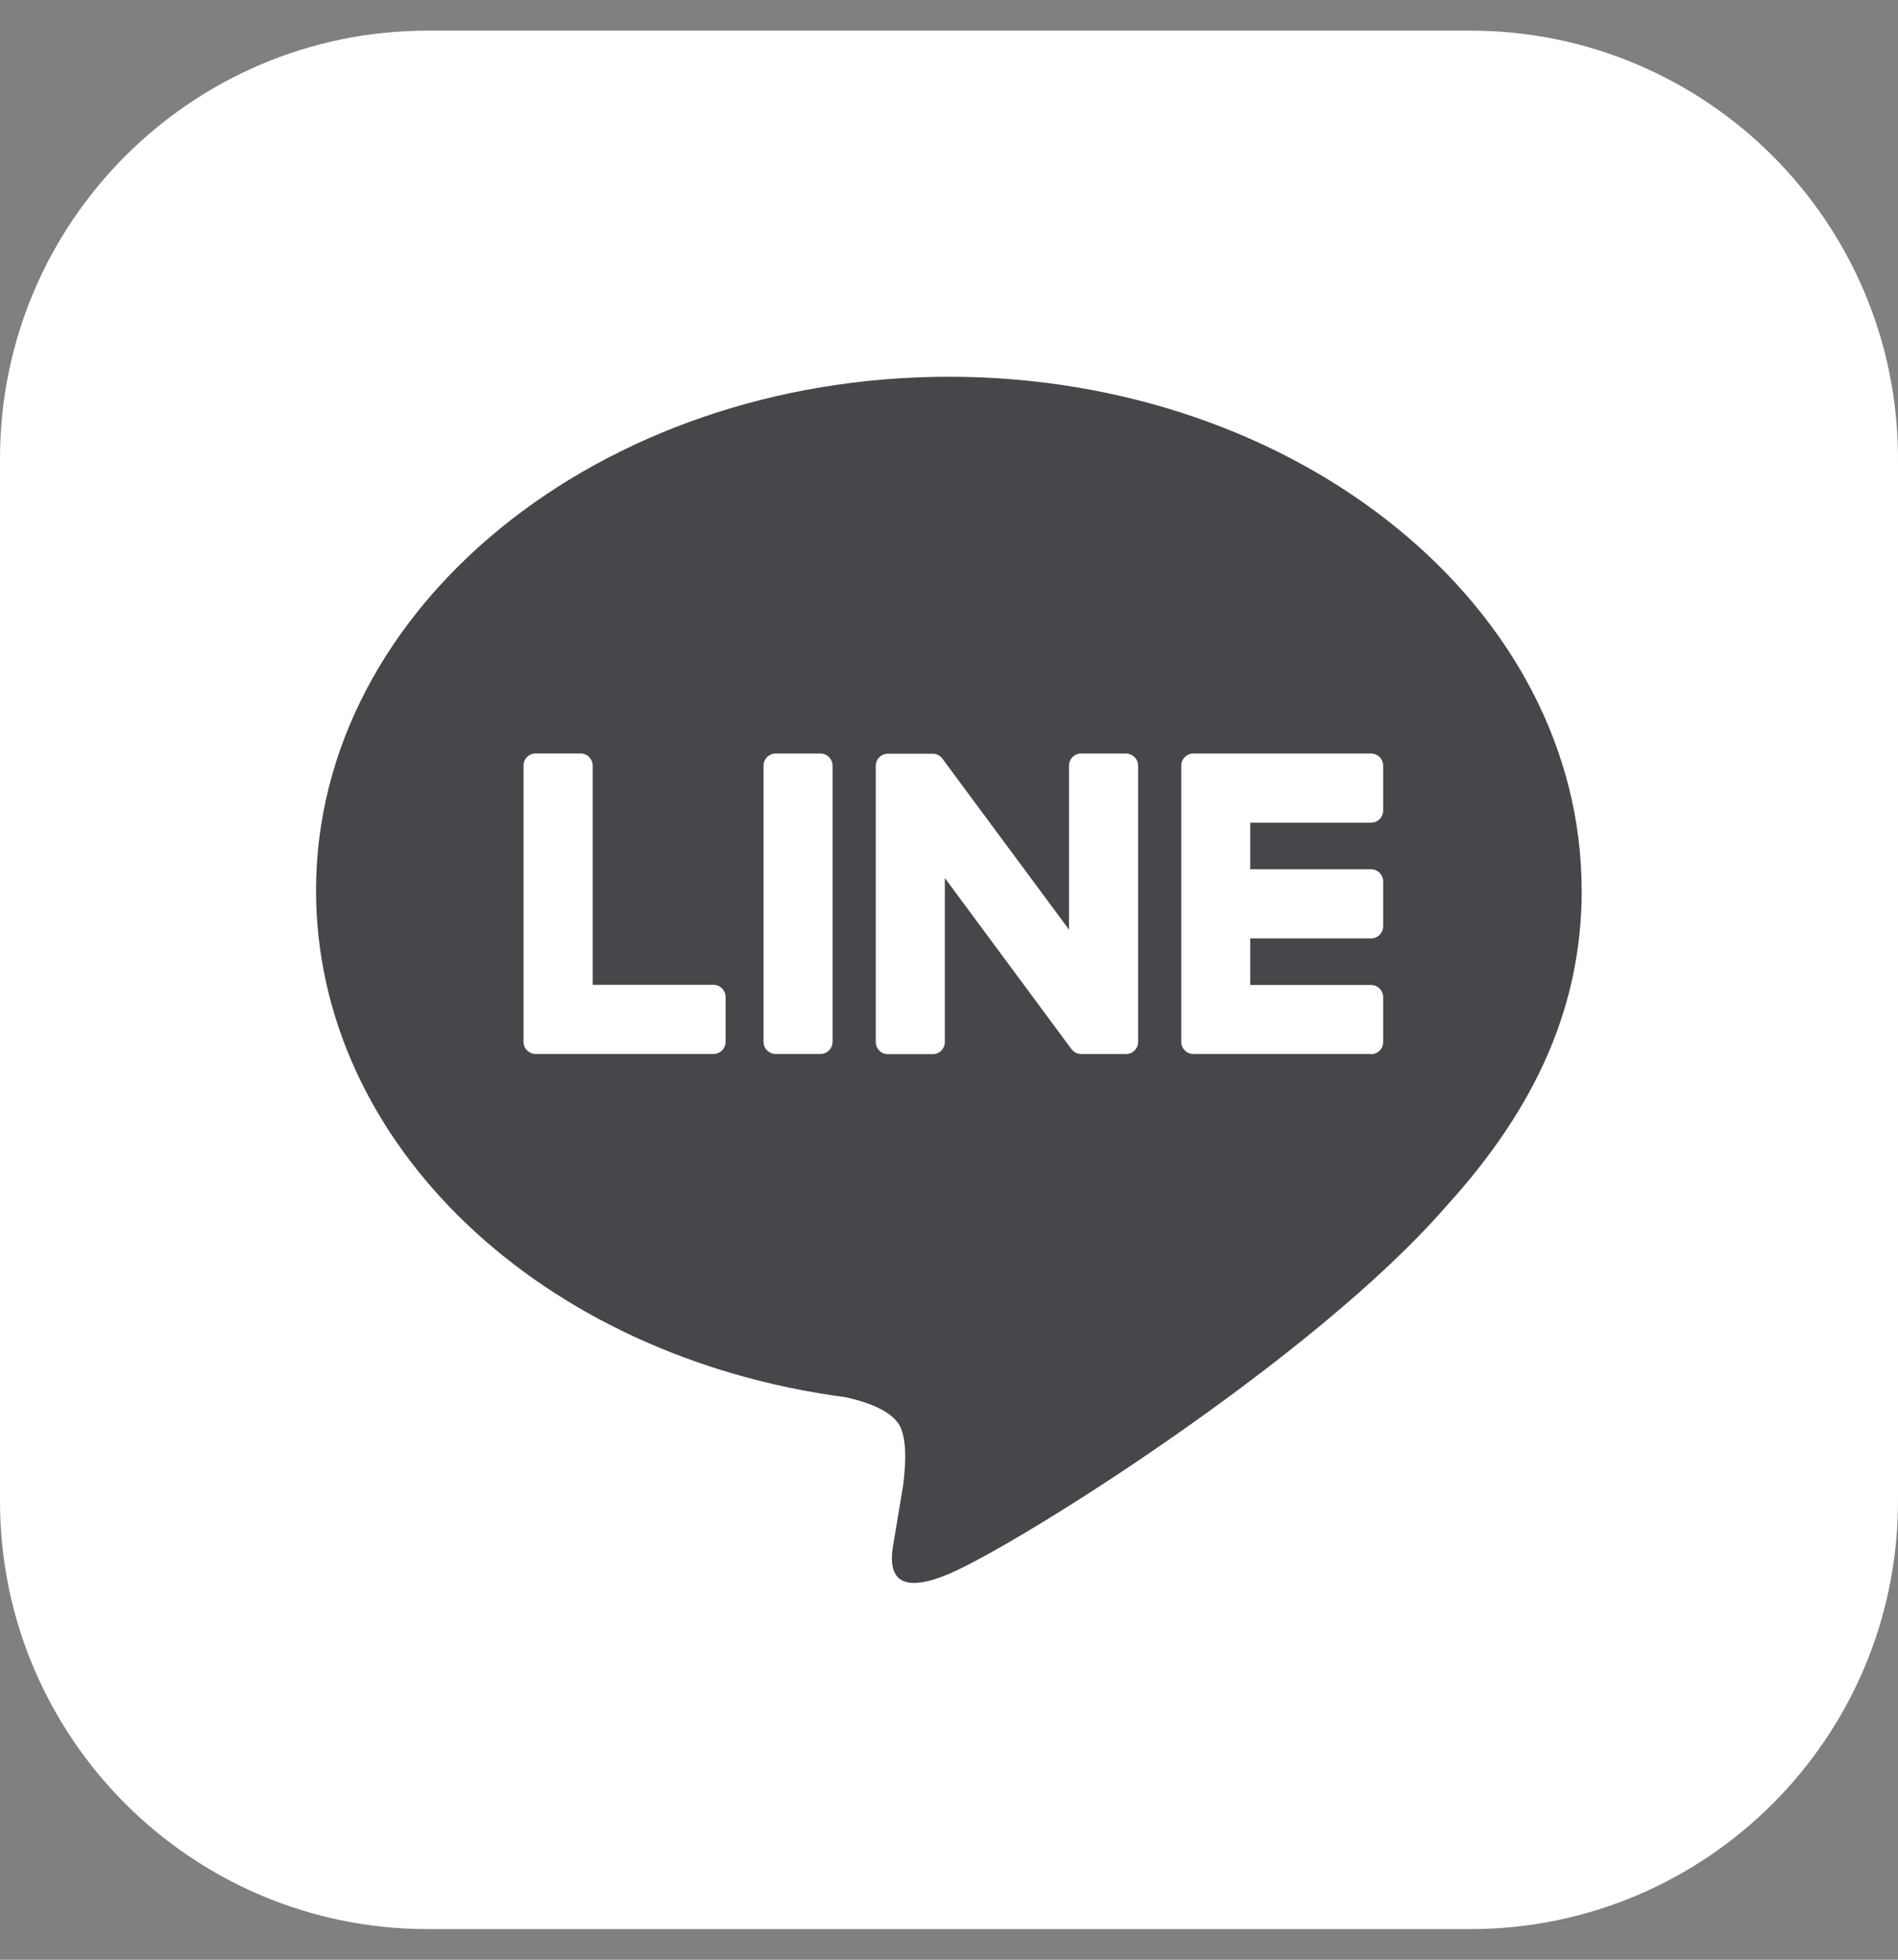
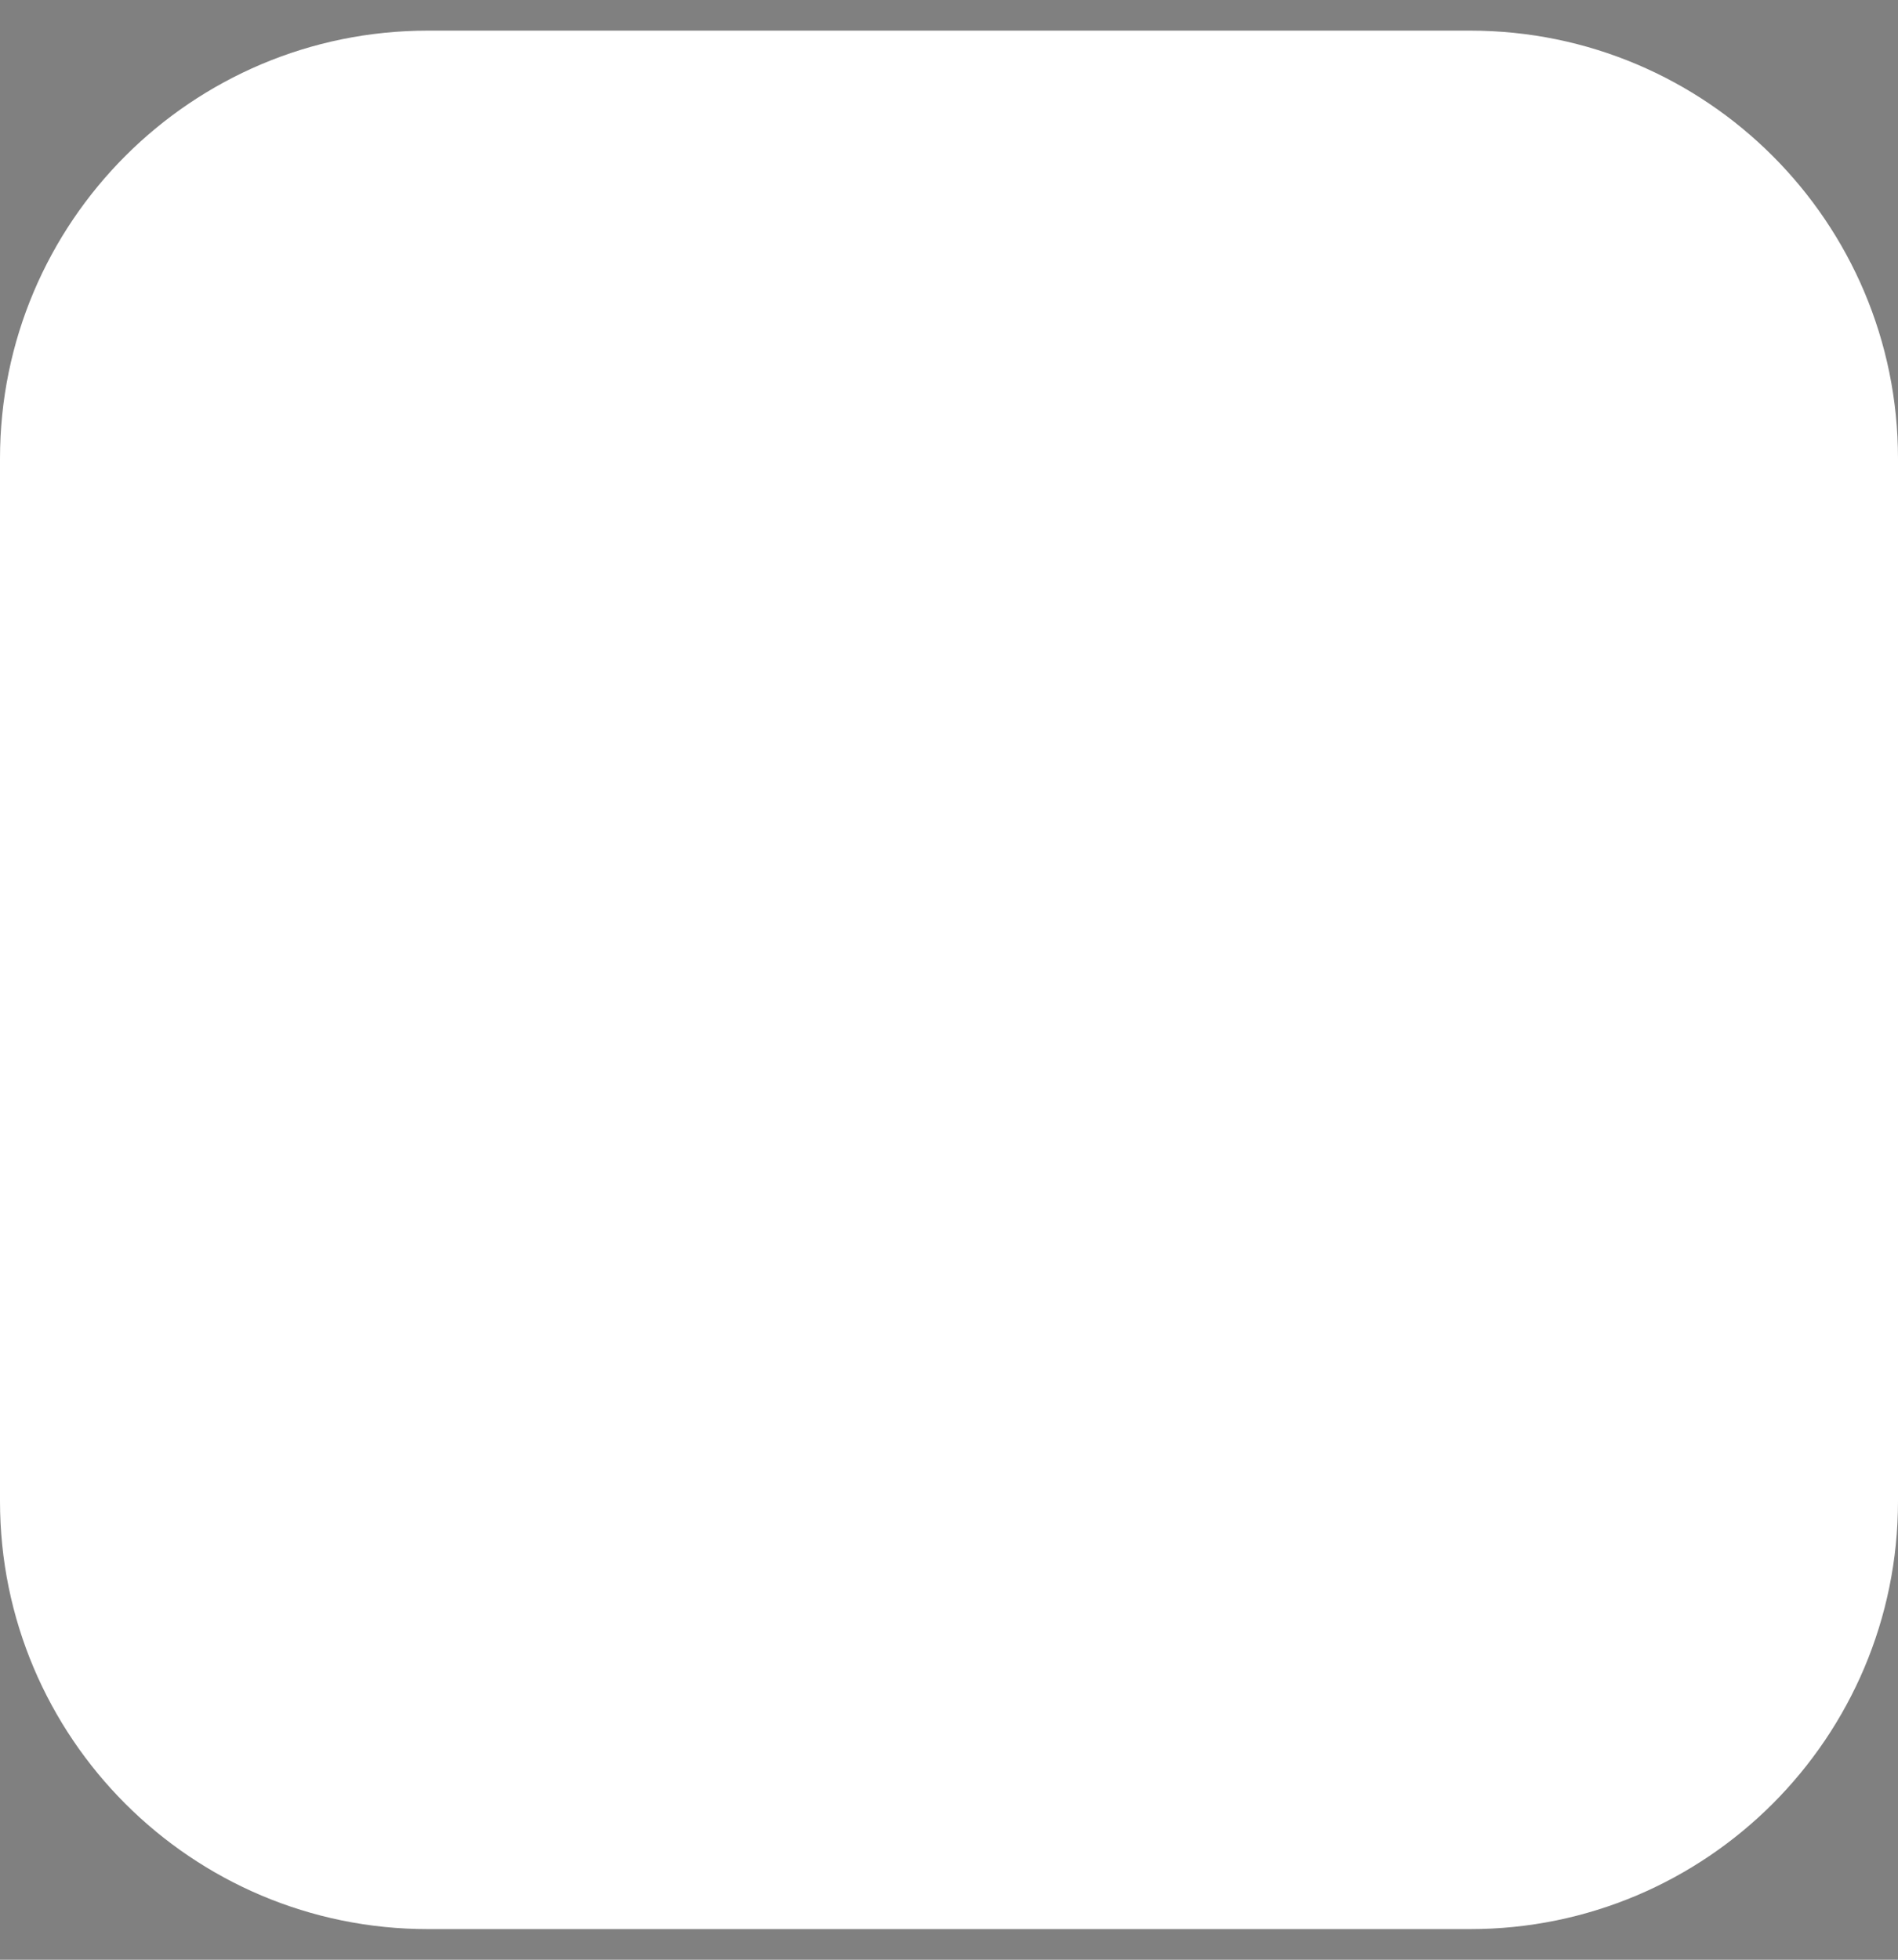
<svg xmlns="http://www.w3.org/2000/svg" width="31" height="32" viewBox="0 0 31 32" fill="none">
  <rect x="0" y="0" width="31" height="32" fill="#808080" stroke="none" />
  <g clip-path="url(#clip0_2003_483)">
    <path d="M24.011 0.5H6.989C3.129 0.5 0 3.629 0 7.489V24.511C0 28.371 3.129 31.5 6.989 31.5H24.011C27.871 31.5 31 28.371 31 24.511V7.489C31 3.629 27.871 0.5 24.011 0.5Z" fill="white" />
-     <path d="M25.833 14.539C25.833 9.914 21.196 6.152 15.497 6.152C9.798 6.152 5.162 9.914 5.162 14.539C5.162 18.686 8.839 22.157 13.806 22.814C14.142 22.887 14.6 23.036 14.716 23.324C14.821 23.585 14.784 23.994 14.75 24.259C14.75 24.259 14.629 24.988 14.603 25.143C14.557 25.405 14.396 26.165 15.498 25.7C16.602 25.235 21.45 22.195 23.618 19.7C25.116 18.057 25.834 16.391 25.834 14.539H25.833Z" fill="#46474A" />
    <path d="M22.394 17.21H19.49C19.381 17.21 19.293 17.122 19.293 17.012V17.009V12.507V12.502C19.293 12.392 19.381 12.304 19.49 12.304H22.394C22.502 12.304 22.591 12.393 22.591 12.502V13.235C22.591 13.345 22.503 13.433 22.394 13.433H20.42V14.194H22.394C22.502 14.194 22.591 14.283 22.591 14.392V15.125C22.591 15.235 22.503 15.323 22.394 15.323H20.42V16.084H22.394C22.502 16.084 22.591 16.173 22.591 16.282V17.015C22.591 17.125 22.503 17.213 22.394 17.213V17.21Z" fill="white" />
    <path d="M11.653 17.21C11.762 17.21 11.851 17.122 11.851 17.012V16.279C11.851 16.171 11.762 16.081 11.653 16.081H9.68V12.501C9.68 12.392 9.591 12.303 9.482 12.303H8.749C8.639 12.303 8.551 12.391 8.551 12.501V17.008V17.012C8.551 17.122 8.639 17.21 8.749 17.21H11.652H11.653Z" fill="white" />
    <path d="M13.401 12.304H12.668C12.559 12.304 12.471 12.393 12.471 12.502V17.012C12.471 17.122 12.559 17.21 12.668 17.21H13.401C13.51 17.21 13.598 17.122 13.598 17.012V12.502C13.598 12.393 13.51 12.304 13.401 12.304Z" fill="white" />
-     <path d="M18.391 12.304H17.657C17.548 12.304 17.46 12.392 17.46 12.502V15.18L15.396 12.393C15.392 12.386 15.386 12.38 15.381 12.373C15.381 12.373 15.381 12.373 15.38 12.372C15.376 12.368 15.372 12.363 15.368 12.359C15.367 12.358 15.365 12.357 15.364 12.357C15.361 12.354 15.358 12.351 15.354 12.348C15.352 12.347 15.35 12.345 15.348 12.344C15.345 12.341 15.341 12.339 15.337 12.337C15.335 12.336 15.333 12.334 15.331 12.333C15.328 12.331 15.325 12.329 15.321 12.327C15.319 12.326 15.317 12.325 15.315 12.325C15.311 12.323 15.307 12.321 15.303 12.32C15.301 12.32 15.3 12.318 15.297 12.318C15.293 12.317 15.289 12.315 15.285 12.314C15.283 12.314 15.28 12.313 15.278 12.312C15.274 12.312 15.27 12.31 15.267 12.309C15.264 12.309 15.261 12.309 15.258 12.308C15.254 12.308 15.251 12.307 15.247 12.307C15.243 12.307 15.24 12.307 15.236 12.307C15.235 12.307 15.232 12.307 15.23 12.307H14.501C14.393 12.307 14.304 12.395 14.304 12.505V17.015C14.304 17.124 14.392 17.213 14.501 17.213H15.235C15.344 17.213 15.432 17.125 15.432 17.015V14.337L17.498 17.128C17.513 17.148 17.53 17.164 17.55 17.177C17.55 17.177 17.552 17.178 17.552 17.179C17.556 17.182 17.56 17.184 17.564 17.187C17.566 17.188 17.568 17.189 17.57 17.19C17.573 17.192 17.577 17.192 17.58 17.194C17.583 17.196 17.587 17.197 17.59 17.198C17.591 17.198 17.593 17.2 17.595 17.2C17.6 17.202 17.604 17.203 17.609 17.204C17.609 17.204 17.611 17.204 17.612 17.204C17.628 17.208 17.646 17.211 17.663 17.211H18.392C18.5 17.211 18.589 17.123 18.589 17.013V12.503C18.589 12.394 18.501 12.305 18.392 12.305L18.391 12.304Z" fill="white" />
  </g>
  <defs>
    <clipPath id="clip0_2003_483">
      <rect width="31" height="31" fill="white" transform="translate(0 0.5)" />
    </clipPath>
  </defs>
</svg>